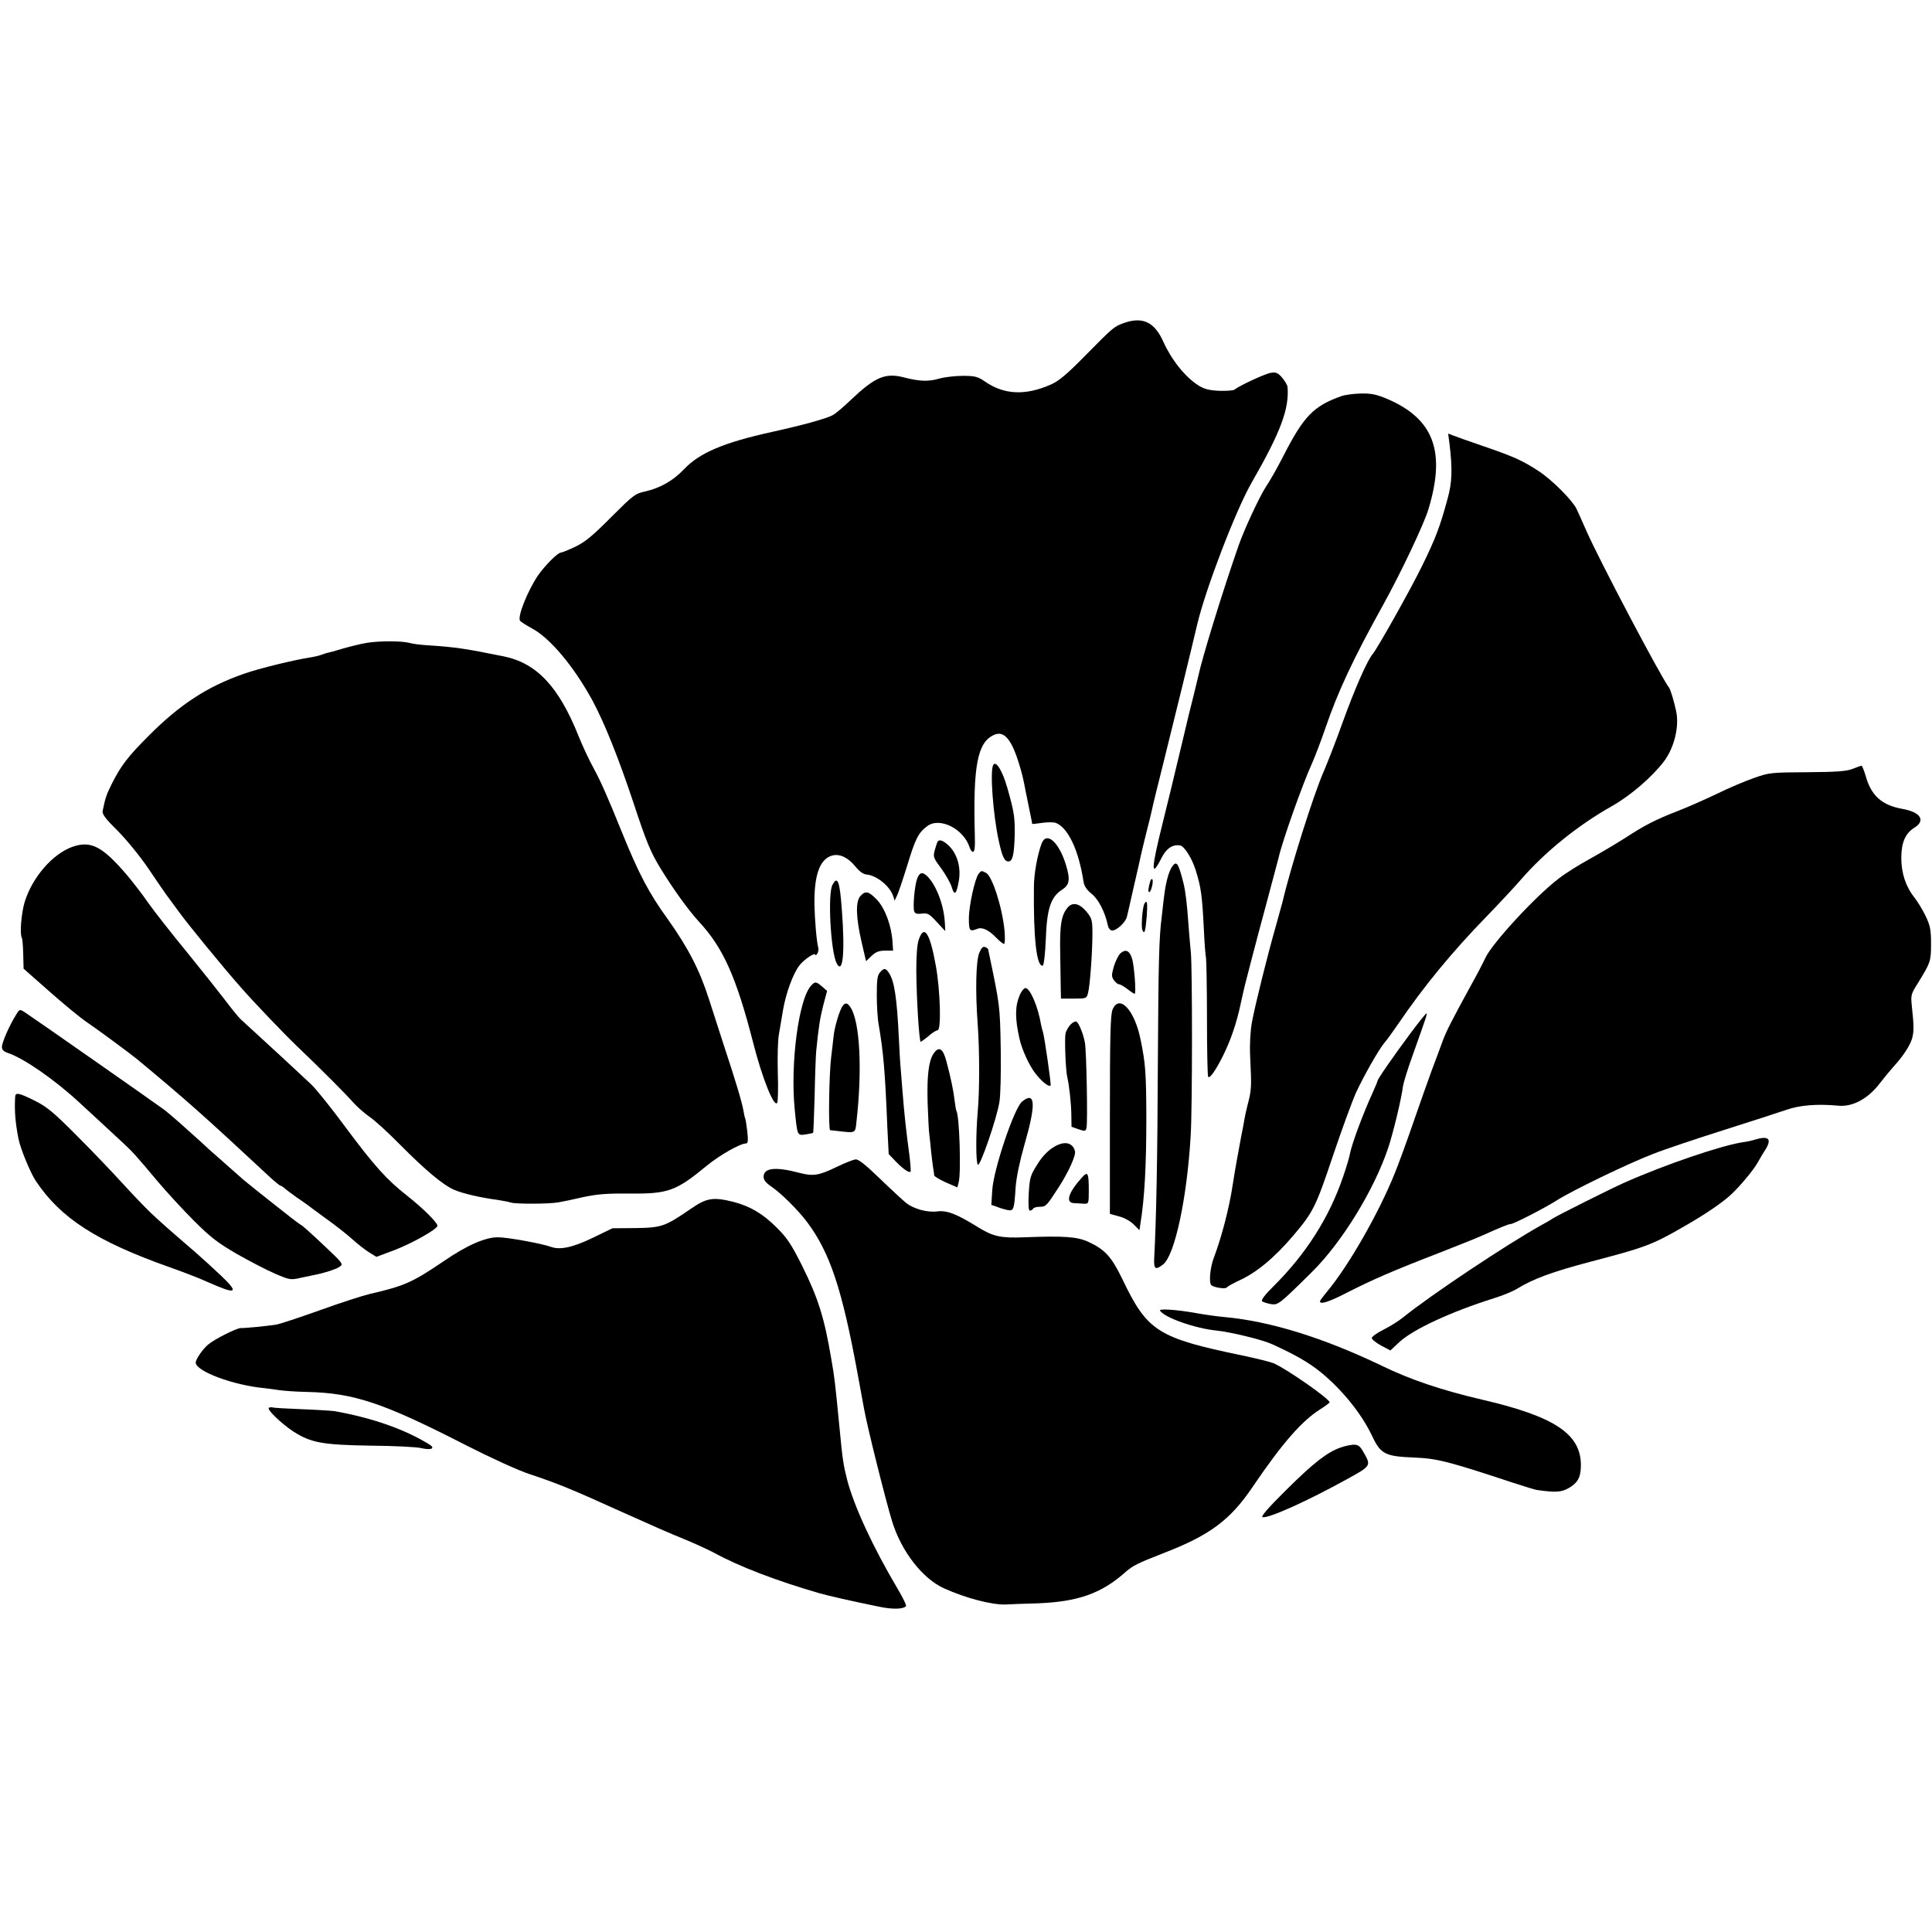
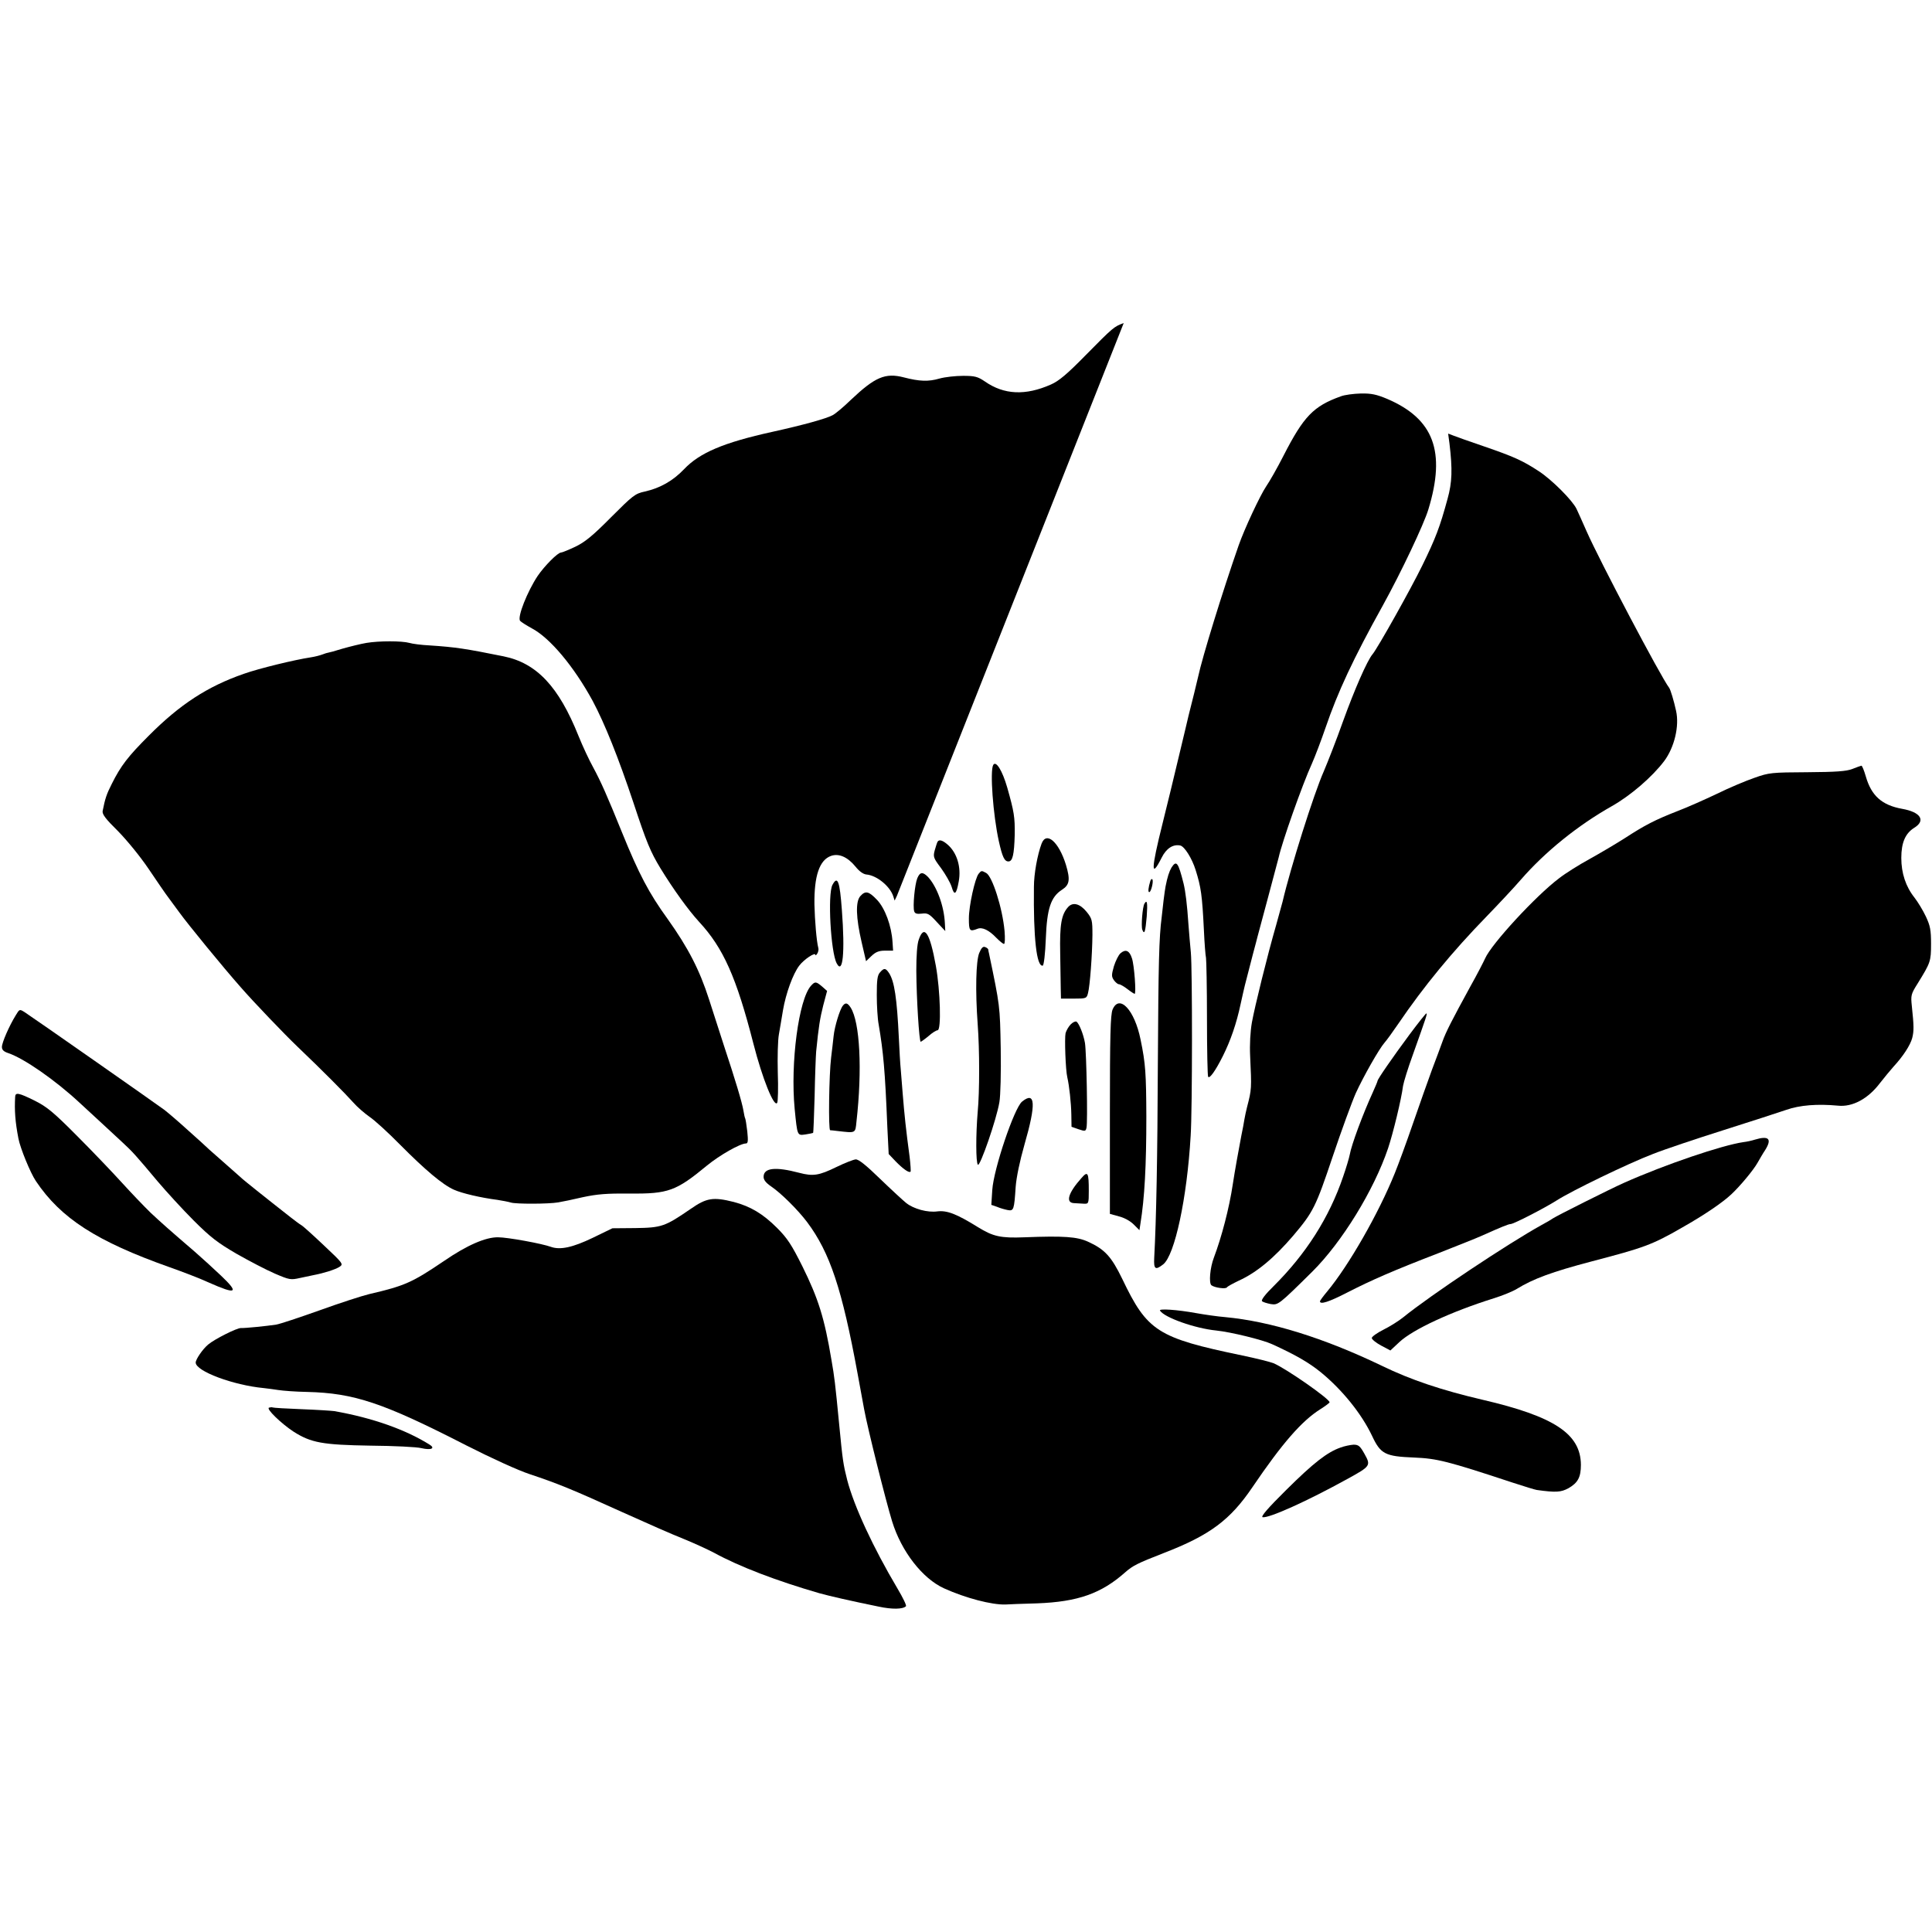
<svg xmlns="http://www.w3.org/2000/svg" version="1.0" width="1007pt" height="1007pt" viewBox="0 0 1007 1007" preserveAspectRatio="xMidYMid meet">
  <g transform="translate(0,1007) scale(0.1,-0.1)" fill="#000000" stroke="none">
-     <path d="M5857 8386 c-50 -18 -54 -21 -199 -168 -96 -98 -139 -134 -180 -152 -133 -59 -245 -54 -345 16 -37 25 -52 29 -113 29 -39 0 -94 -6 -123 -14 -58 -17 -105 -15 -186 6 -97 25 -150 2 -276 -117 -38 -37 -81 -73 -95 -80 -33 -18 -156 -52 -315 -87 -254 -56 -378 -109 -459 -194 -58 -61 -125 -99 -205 -117 -51 -11 -62 -20 -177 -135 -96 -97 -136 -129 -186 -153 -34 -16 -68 -30 -74 -30 -17 0 -86 -70 -121 -121 -54 -81 -108 -216 -92 -235 5 -6 32 -23 61 -39 95 -50 220 -200 317 -378 63 -118 135 -298 213 -532 68 -206 88 -254 140 -340 68 -111 146 -219 202 -280 126 -136 194 -288 283 -635 46 -180 108 -335 124 -308 4 7 6 78 3 158 -2 79 0 169 6 200 5 30 15 86 21 124 15 88 52 190 85 233 24 32 84 72 84 56 0 -5 5 -1 10 7 5 8 8 22 5 30 -9 34 -18 141 -20 225 -2 149 26 233 87 254 41 14 86 -6 127 -56 19 -24 40 -39 56 -41 54 -4 124 -61 141 -114 l7 -22 12 25 c7 13 31 85 54 159 42 138 57 169 104 204 65 49 190 -14 221 -111 4 -13 12 -23 17 -23 9 0 12 25 10 85 -10 367 14 487 101 525 50 22 88 -21 126 -140 19 -61 25 -85 38 -155 3 -16 12 -60 20 -98 8 -37 14 -70 14 -71 0 -2 23 1 51 5 28 4 60 4 72 0 64 -25 119 -142 144 -303 4 -27 16 -45 43 -67 35 -28 69 -93 84 -163 4 -18 13 -28 24 -28 23 0 71 45 76 73 3 12 20 85 37 162 18 77 34 148 36 159 2 10 15 64 29 120 14 55 28 111 30 123 2 12 27 114 55 225 53 212 147 596 179 733 44 186 201 595 283 738 151 263 197 384 188 499 0 9 -13 31 -27 48 -22 26 -32 31 -59 27 -29 -4 -163 -66 -191 -88 -6 -5 -42 -7 -80 -6 -54 3 -78 9 -109 29 -69 44 -140 134 -182 228 -46 102 -108 131 -206 96z" />
+     <path d="M5857 8386 c-50 -18 -54 -21 -199 -168 -96 -98 -139 -134 -180 -152 -133 -59 -245 -54 -345 16 -37 25 -52 29 -113 29 -39 0 -94 -6 -123 -14 -58 -17 -105 -15 -186 6 -97 25 -150 2 -276 -117 -38 -37 -81 -73 -95 -80 -33 -18 -156 -52 -315 -87 -254 -56 -378 -109 -459 -194 -58 -61 -125 -99 -205 -117 -51 -11 -62 -20 -177 -135 -96 -97 -136 -129 -186 -153 -34 -16 -68 -30 -74 -30 -17 0 -86 -70 -121 -121 -54 -81 -108 -216 -92 -235 5 -6 32 -23 61 -39 95 -50 220 -200 317 -378 63 -118 135 -298 213 -532 68 -206 88 -254 140 -340 68 -111 146 -219 202 -280 126 -136 194 -288 283 -635 46 -180 108 -335 124 -308 4 7 6 78 3 158 -2 79 0 169 6 200 5 30 15 86 21 124 15 88 52 190 85 233 24 32 84 72 84 56 0 -5 5 -1 10 7 5 8 8 22 5 30 -9 34 -18 141 -20 225 -2 149 26 233 87 254 41 14 86 -6 127 -56 19 -24 40 -39 56 -41 54 -4 124 -61 141 -114 l7 -22 12 25 z" />
    <path d="M6988 8004 c-142 -51 -193 -104 -298 -309 -32 -63 -73 -135 -91 -161 -31 -46 -113 -221 -143 -307 -84 -241 -189 -581 -211 -684 -3 -15 -35 -145 -50 -203 -2 -8 -24 -103 -50 -210 -25 -107 -64 -265 -85 -350 -61 -244 -62 -293 -5 -180 24 48 59 71 97 63 22 -5 61 -67 80 -128 28 -89 34 -131 43 -313 3 -67 8 -132 11 -145 2 -12 5 -155 5 -317 0 -162 3 -298 6 -302 7 -13 38 30 77 108 40 80 71 170 92 269 23 103 16 76 64 260 12 44 23 87 25 95 2 8 27 101 55 205 28 105 53 198 55 207 17 78 122 376 173 488 16 36 48 120 71 187 64 187 143 357 299 638 94 170 214 423 237 500 92 302 28 472 -215 576 -55 23 -82 29 -137 28 -37 -1 -85 -7 -105 -15z" />
    <path d="M7555 7758 c16 -134 14 -202 -10 -288 -40 -147 -62 -205 -132 -348 -58 -119 -232 -430 -259 -462 -28 -33 -94 -184 -154 -350 -34 -96 -80 -213 -100 -260 -52 -117 -174 -504 -215 -680 -2 -8 -17 -62 -33 -120 -47 -163 -112 -427 -127 -510 -8 -46 -12 -114 -9 -175 8 -170 8 -172 -16 -265 -5 -19 -11 -48 -14 -65 -2 -16 -10 -55 -16 -85 -11 -57 -35 -189 -44 -250 -19 -128 -59 -279 -99 -385 -20 -52 -27 -132 -13 -144 17 -13 75 -21 81 -11 3 5 31 20 62 35 93 42 185 119 284 235 104 123 117 149 205 411 46 137 101 287 121 332 40 87 121 230 150 263 10 11 42 55 72 99 132 194 280 374 461 560 59 61 139 146 177 190 127 146 297 283 474 383 99 56 210 152 273 235 53 71 80 182 62 262 -11 51 -29 111 -36 120 -43 56 -363 663 -430 815 -23 52 -47 106 -53 118 -22 45 -128 151 -195 195 -85 56 -132 77 -289 131 -71 24 -141 49 -156 55 l-29 11 7 -52z" />
    <path d="M1910 6719 c-30 -5 -86 -19 -125 -30 -38 -12 -72 -21 -75 -21 -3 0 -16 -4 -29 -9 -13 -5 -40 -12 -60 -15 -86 -13 -271 -58 -350 -86 -190 -66 -334 -160 -496 -323 -108 -108 -145 -156 -192 -250 -28 -55 -35 -77 -48 -142 -3 -17 15 -41 80 -105 47 -48 115 -131 159 -196 42 -62 90 -133 108 -156 18 -24 42 -57 53 -72 44 -61 228 -286 320 -390 68 -78 228 -245 294 -308 130 -124 252 -247 292 -292 20 -23 58 -56 85 -75 27 -18 99 -84 160 -146 129 -130 221 -208 280 -234 42 -19 141 -42 227 -53 26 -4 57 -10 70 -14 25 -8 195 -8 247 1 19 3 77 15 128 27 75 16 124 20 245 19 200 -2 241 13 402 146 66 54 173 115 203 115 11 0 12 14 7 63 -4 34 -9 65 -11 68 -2 3 -6 21 -9 40 -7 43 -44 165 -100 334 -23 72 -59 182 -79 245 -50 156 -110 271 -216 420 -98 135 -151 237 -237 449 -79 195 -111 267 -151 341 -20 36 -55 110 -77 165 -103 257 -218 379 -390 414 -198 40 -250 48 -386 57 -41 2 -89 8 -105 13 -40 11 -158 11 -224 0z" />
    <path d="M5177 6083 c-18 -30 -1 -260 29 -397 18 -81 29 -106 50 -106 22 0 30 34 33 140 1 91 -3 118 -39 245 -26 90 -59 142 -73 118z" />
    <path d="M9655 6062 c-31 -12 -84 -16 -235 -17 -186 -1 -199 -2 -275 -29 -44 -15 -132 -52 -195 -83 -63 -30 -155 -71 -205 -90 -118 -46 -172 -74 -275 -141 -47 -30 -130 -79 -184 -109 -55 -30 -127 -75 -160 -101 -122 -92 -352 -342 -385 -417 -7 -16 -42 -84 -79 -150 -94 -172 -126 -234 -144 -285 -9 -25 -33 -90 -54 -145 -20 -55 -65 -181 -99 -280 -34 -99 -77 -216 -95 -260 -84 -209 -240 -481 -352 -616 -21 -25 -38 -48 -38 -52 0 -18 47 -3 142 46 127 65 239 114 475 205 99 39 200 79 224 90 105 47 142 62 153 62 15 0 173 81 238 122 81 52 375 194 503 243 63 25 228 80 367 124 139 44 287 92 328 106 71 25 163 32 270 22 76 -8 157 36 219 118 22 28 54 67 71 86 49 53 87 111 97 149 9 36 9 62 -2 165 -6 57 -5 63 31 120 66 107 69 114 69 205 0 72 -4 94 -27 143 -15 32 -42 76 -59 98 -46 58 -69 128 -69 207 0 80 21 128 67 157 62 38 34 82 -62 99 -106 19 -161 68 -190 169 -9 31 -19 56 -23 56 -4 -1 -25 -8 -47 -17z" />
    <path d="M5429 5673 c-22 -59 -40 -158 -40 -226 -3 -267 14 -417 46 -410 6 2 13 63 16 140 6 158 26 218 85 256 39 25 43 52 20 129 -37 120 -102 177 -127 111z" />
    <path d="M4887 5683 c-3 -5 -9 -24 -15 -45 -9 -34 -7 -40 33 -93 23 -32 48 -75 55 -97 14 -49 25 -40 37 27 14 75 -9 150 -57 192 -26 23 -45 29 -53 16z" />
-     <path d="M377 5656 c-103 -37 -208 -158 -248 -286 -18 -59 -27 -169 -15 -189 3 -4 6 -42 7 -84 l2 -76 136 -120 c75 -66 161 -137 191 -157 55 -37 227 -164 265 -195 261 -217 343 -290 685 -608 30 -28 58 -51 62 -51 3 0 13 -6 20 -12 7 -7 36 -29 63 -48 28 -19 55 -38 60 -42 6 -5 48 -36 95 -70 47 -34 108 -81 135 -106 28 -25 67 -56 88 -69 l39 -24 96 36 c95 37 222 109 222 126 0 17 -76 92 -156 155 -108 85 -171 154 -327 364 -71 96 -149 193 -172 215 -23 22 -95 89 -161 150 -107 98 -139 128 -209 192 -11 10 -47 54 -80 98 -33 43 -124 158 -203 255 -79 96 -169 211 -200 255 -30 44 -81 109 -111 145 -128 149 -187 180 -284 146z" />
    <path d="M6106 5548 c-12 -21 -21 -48 -31 -99 -2 -9 -6 -40 -10 -70 -3 -30 -8 -70 -10 -89 -14 -108 -17 -239 -20 -760 -2 -497 -8 -811 -19 -1017 -3 -59 6 -65 47 -33 60 48 124 343 143 670 9 136 9 872 1 955 -4 39 -9 102 -12 140 -8 117 -16 178 -26 220 -28 111 -37 123 -63 83z" />
    <path d="M5101 5516 c-19 -23 -51 -167 -51 -233 0 -66 4 -70 45 -54 25 10 60 -7 99 -48 17 -17 34 -31 39 -31 5 0 6 29 3 67 -11 121 -64 286 -96 303 -24 13 -25 13 -39 -4z" />
    <path d="M4781 5492 c-13 -32 -24 -147 -16 -172 4 -12 14 -15 40 -12 30 4 39 -1 78 -44 l44 -47 -2 39 c-4 91 -41 191 -87 242 -28 29 -43 28 -57 -6z" />
    <path d="M5996 5479 c-11 -36 -13 -59 -6 -59 10 0 24 59 16 67 -3 3 -7 0 -10 -8z" />
    <path d="M4339 5458 c-26 -48 -9 -351 22 -409 32 -61 44 54 27 278 -11 150 -22 181 -49 131z" />
    <path d="M4484 5399 c-25 -28 -23 -111 7 -240 l23 -99 28 27 c22 21 39 28 71 28 l42 0 -3 45 c-5 84 -39 176 -81 220 -43 45 -60 49 -87 19z" />
    <path d="M5965 5360 c-10 -17 -18 -117 -11 -136 11 -28 16 -11 23 69 5 73 2 90 -12 67z" />
    <path d="M5567 5342 c-35 -39 -44 -91 -41 -242 1 -80 3 -165 3 -190 l1 -45 67 0 c65 0 67 1 74 29 10 37 22 199 23 303 0 77 -2 85 -30 120 -35 43 -72 53 -97 25z" />
    <path d="M4789 5173 c-9 -24 -13 -85 -13 -163 1 -147 15 -370 23 -370 3 1 22 14 41 30 19 17 40 30 47 30 20 0 14 207 -9 335 -31 173 -61 219 -89 138z" />
    <path d="M5104 5103 c-17 -41 -21 -196 -8 -373 10 -133 10 -351 0 -455 -10 -118 -10 -265 1 -276 11 -11 97 236 112 326 6 34 9 154 7 280 -4 223 -4 222 -61 495 -2 8 -4 18 -4 21 -1 4 -8 10 -17 13 -11 4 -19 -5 -30 -31z" />
    <path d="M5841 5102 c-11 -9 -26 -40 -35 -68 -13 -46 -13 -54 0 -73 9 -12 20 -21 26 -21 6 0 26 -11 44 -25 18 -14 35 -25 38 -25 9 0 -2 150 -14 185 -13 41 -33 49 -59 27z" />
    <path d="M4587 5002 c-14 -15 -17 -40 -17 -118 0 -55 4 -125 10 -155 24 -142 33 -236 45 -534 l7 -140 36 -38 c38 -39 70 -62 78 -54 2 2 0 37 -5 78 -19 142 -27 217 -36 329 -3 41 -8 98 -10 125 -3 28 -7 102 -10 165 -10 207 -23 295 -51 338 -18 27 -26 28 -47 4z" />
    <path d="M4227 4932 c-64 -71 -108 -402 -85 -642 14 -141 13 -139 56 -133 20 3 38 7 40 8 2 2 5 88 8 191 2 104 6 209 8 233 13 131 20 173 37 241 l20 75 -26 23 c-32 27 -37 27 -58 4z" />
-     <path d="M5315 4883 c-25 -59 -25 -122 -1 -228 12 -54 50 -138 82 -179 32 -42 70 -73 80 -64 4 5 -32 255 -40 279 -3 8 -7 25 -10 39 -15 92 -57 190 -81 190 -8 0 -22 -17 -30 -37z" />
    <path d="M4393 4828 c-16 -20 -43 -109 -48 -158 -3 -25 -8 -75 -13 -112 -11 -90 -15 -378 -5 -379 4 0 22 -2 38 -4 96 -11 93 -13 99 48 31 273 18 519 -30 595 -16 25 -27 28 -41 10z" />
    <path d="M5799 4808 c-11 -27 -14 -134 -14 -549 l0 -516 47 -13 c28 -7 59 -24 77 -42 l30 -30 5 33 c22 135 31 304 31 559 -1 224 -4 276 -30 401 -31 155 -111 240 -146 157z" />
    <path d="M82 4778 c-34 -55 -72 -142 -72 -165 0 -15 9 -24 33 -32 81 -27 244 -140 371 -258 28 -26 80 -74 116 -107 36 -34 86 -79 110 -102 51 -47 68 -66 182 -202 45 -53 129 -145 187 -203 88 -88 126 -117 224 -174 65 -37 155 -84 199 -103 77 -33 83 -34 132 -23 28 6 60 13 71 15 53 10 112 29 133 42 23 15 23 16 -79 112 -56 53 -109 101 -118 106 -9 5 -34 24 -56 41 -143 112 -241 191 -251 200 -6 5 -41 37 -79 70 -38 33 -79 70 -93 82 -13 13 -62 57 -109 99 -46 42 -103 91 -126 109 -46 34 -686 482 -728 509 -27 17 -27 17 -47 -16z" />
    <path d="M7347 4678 c-89 -120 -167 -233 -167 -242 0 -3 -11 -29 -24 -58 -53 -116 -112 -275 -121 -327 -3 -16 -18 -67 -34 -113 -73 -215 -194 -404 -363 -572 -42 -41 -66 -72 -60 -78 5 -5 25 -11 45 -15 39 -6 41 -5 217 169 155 154 321 424 395 643 26 78 69 254 78 325 3 19 26 94 52 165 72 202 74 209 70 213 -2 2 -41 -47 -88 -110z" />
    <path d="M5581 4731 c-11 -11 -23 -32 -27 -46 -6 -26 0 -193 9 -230 10 -43 20 -133 21 -194 l1 -64 37 -13 c33 -11 37 -11 41 8 7 27 0 393 -8 442 -8 46 -31 102 -44 111 -6 3 -19 -3 -30 -14z" />
-     <path d="M4865 4577 c-25 -39 -34 -115 -30 -257 3 -74 6 -148 9 -165 2 -16 7 -59 10 -95 4 -36 9 -74 11 -85 2 -11 4 -25 4 -31 1 -6 28 -22 61 -37 l60 -26 7 27 c13 49 4 347 -12 372 -2 3 -6 26 -9 51 -6 54 -20 120 -43 207 -18 69 -40 81 -68 39z" />
    <path d="M79 4353 c-4 -70 0 -129 17 -217 9 -49 62 -179 91 -222 130 -194 316 -314 697 -449 71 -25 164 -61 207 -81 142 -63 157 -54 61 37 -37 35 -98 91 -136 124 -143 123 -172 149 -231 204 -33 32 -100 102 -150 157 -49 54 -155 165 -235 245 -122 123 -157 151 -219 182 -83 41 -101 45 -102 20z" />
    <path d="M5327 4328 c-41 -34 -148 -352 -155 -460 l-5 -78 29 -10 c16 -7 41 -14 56 -17 32 -6 34 1 42 122 4 50 21 132 46 220 61 211 57 280 -13 223z" />
    <path d="M9147 4130 c-15 -5 -42 -11 -60 -13 -111 -16 -409 -117 -622 -212 -70 -31 -355 -174 -370 -185 -5 -4 -32 -20 -60 -35 -175 -97 -578 -365 -721 -481 -22 -18 -68 -47 -102 -64 -34 -17 -62 -37 -62 -44 0 -7 22 -25 48 -39 l49 -26 47 44 c71 66 269 158 492 228 45 14 99 36 120 49 86 53 184 89 389 143 275 72 315 86 473 177 115 65 209 129 256 173 46 43 116 127 137 165 11 19 28 49 39 65 37 59 20 77 -53 55z" />
-     <path d="M5487 4088 c-28 -18 -59 -51 -82 -90 -35 -55 -38 -68 -43 -149 -3 -59 -1 -89 6 -89 6 0 14 5 17 10 3 6 19 10 35 10 31 0 35 4 97 100 52 80 92 168 86 190 -13 48 -59 55 -116 18z" />
    <path d="M4359 3987 c-90 -44 -121 -49 -193 -30 -125 33 -186 26 -186 -21 0 -16 12 -31 38 -49 52 -35 140 -122 189 -187 119 -159 182 -349 263 -790 16 -85 31 -168 34 -185 18 -99 113 -478 146 -585 48 -156 158 -298 271 -349 113 -51 248 -86 319 -84 14 1 88 4 165 6 213 8 335 51 460 162 40 35 64 47 200 100 241 93 347 172 464 345 154 227 256 344 353 405 27 17 48 33 48 36 0 18 -228 177 -293 204 -18 7 -90 25 -162 40 -443 92 -495 126 -626 400 -56 115 -90 153 -178 193 -57 26 -126 31 -331 23 -124 -5 -164 4 -243 53 -111 69 -161 88 -211 82 -50 -7 -123 12 -163 44 -15 12 -76 68 -135 125 -75 73 -113 103 -128 102 -12 -1 -58 -19 -101 -40z" />
    <path d="M5637 3930 c-69 -77 -85 -129 -39 -131 15 -1 38 -2 52 -3 24 -1 25 1 25 67 0 96 -5 105 -38 67z" />
    <path d="M3600 3769 c-134 -92 -151 -98 -288 -100 l-120 -1 -103 -50 c-104 -50 -169 -64 -217 -47 -46 17 -226 50 -276 50 -65 1 -163 -42 -281 -123 -167 -113 -205 -130 -390 -173 -38 -9 -155 -47 -260 -85 -104 -37 -206 -71 -225 -74 -52 -8 -162 -19 -184 -18 -21 1 -138 -58 -171 -86 -28 -23 -65 -77 -65 -94 0 -45 196 -118 355 -133 17 -2 50 -6 75 -10 25 -4 92 -9 150 -10 246 -6 396 -56 831 -279 132 -67 270 -130 331 -150 144 -48 218 -78 478 -196 124 -56 269 -120 323 -141 54 -22 126 -55 160 -73 132 -72 323 -145 547 -210 54 -15 163 -40 310 -70 70 -15 126 -14 142 2 4 4 -16 45 -44 92 -128 216 -226 428 -262 565 -21 83 -24 103 -42 290 -21 218 -25 249 -40 335 -37 222 -69 322 -152 490 -56 112 -78 146 -132 200 -73 73 -138 112 -225 135 -107 27 -142 22 -225 -36z" />
    <path d="M6046 3239 c22 -36 182 -93 294 -104 76 -8 240 -48 290 -71 125 -57 192 -96 255 -147 112 -92 212 -216 267 -332 44 -94 68 -106 218 -112 120 -5 173 -18 515 -131 61 -20 117 -37 125 -38 100 -14 126 -12 165 9 49 28 65 57 65 122 -1 161 -138 252 -512 339 -214 50 -375 104 -525 177 -304 146 -581 232 -818 254 -38 3 -107 13 -152 21 -99 18 -194 24 -187 13z" />
    <path d="M1402 2733 c-16 -6 64 -83 128 -125 91 -58 151 -69 400 -73 124 -1 244 -7 266 -13 52 -12 75 -1 42 19 -125 78 -297 139 -496 174 -15 2 -92 7 -171 10 -79 3 -146 7 -150 9 -3 2 -12 1 -19 -1z" />
    <path d="M6987 2525 c-69 -24 -141 -80 -283 -221 -94 -93 -134 -139 -123 -142 33 -6 231 83 443 200 120 66 122 69 88 130 -23 41 -31 48 -57 48 -16 -1 -47 -7 -68 -15z" />
  </g>
</svg>